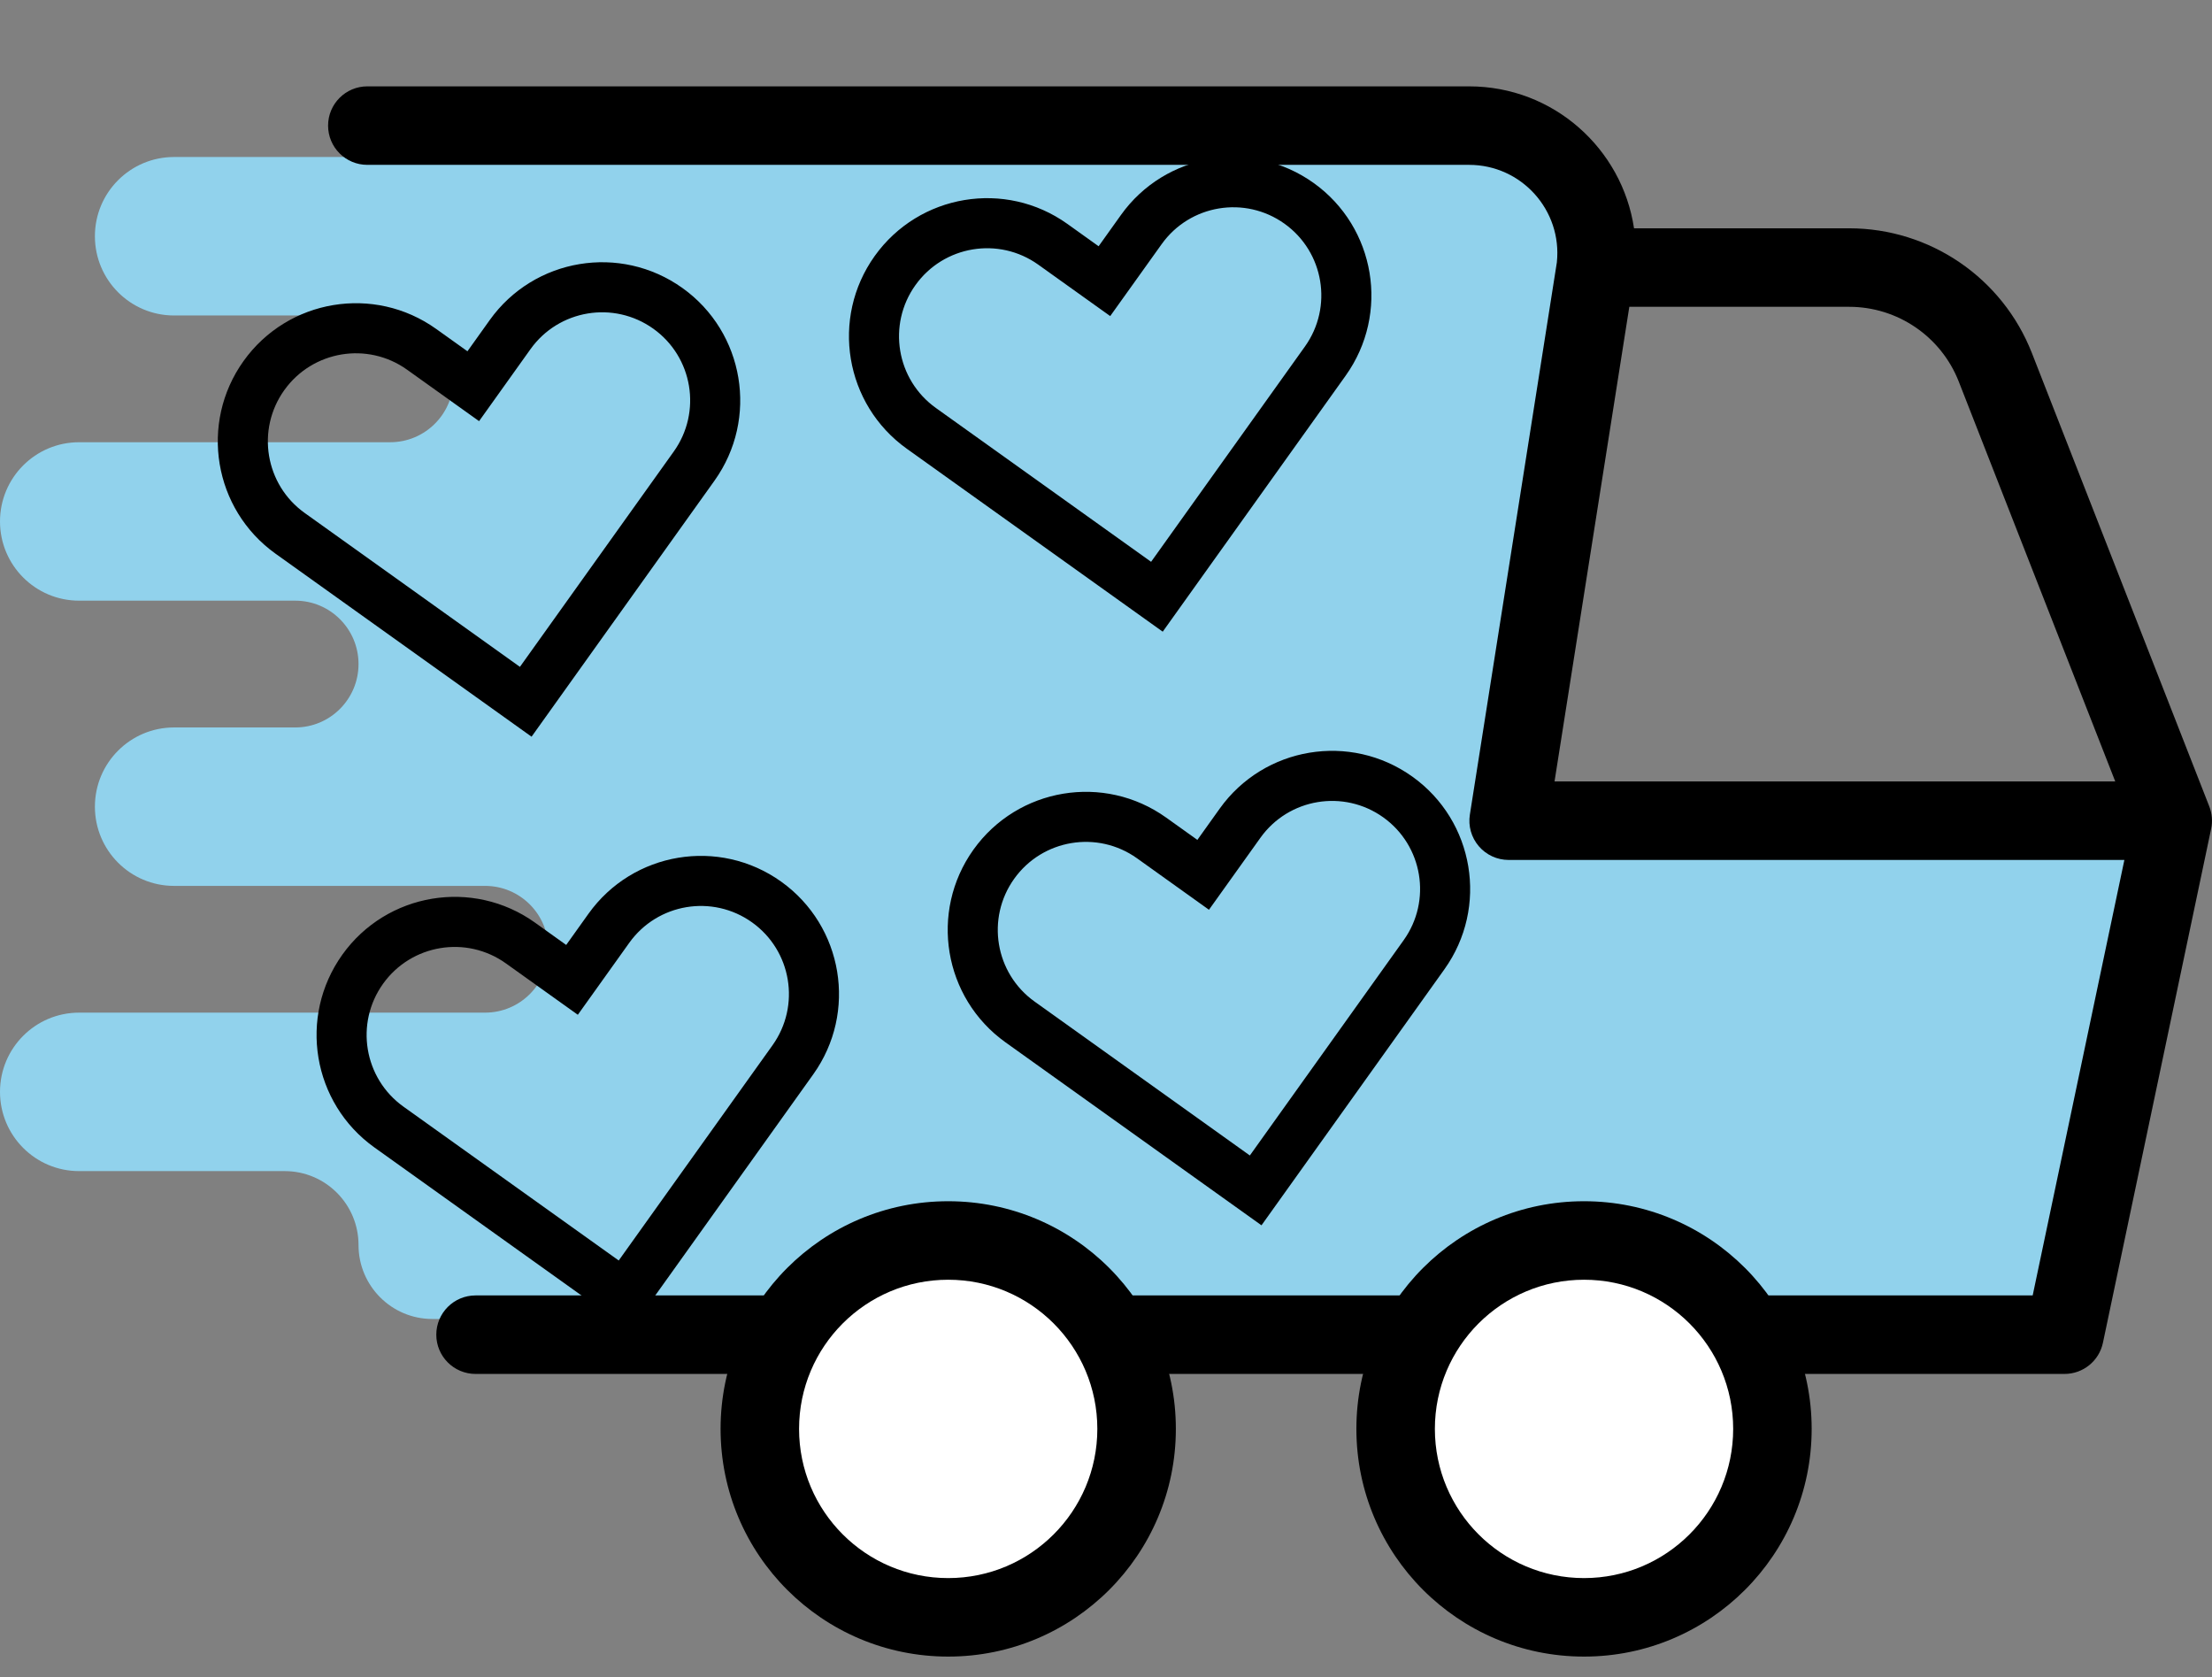
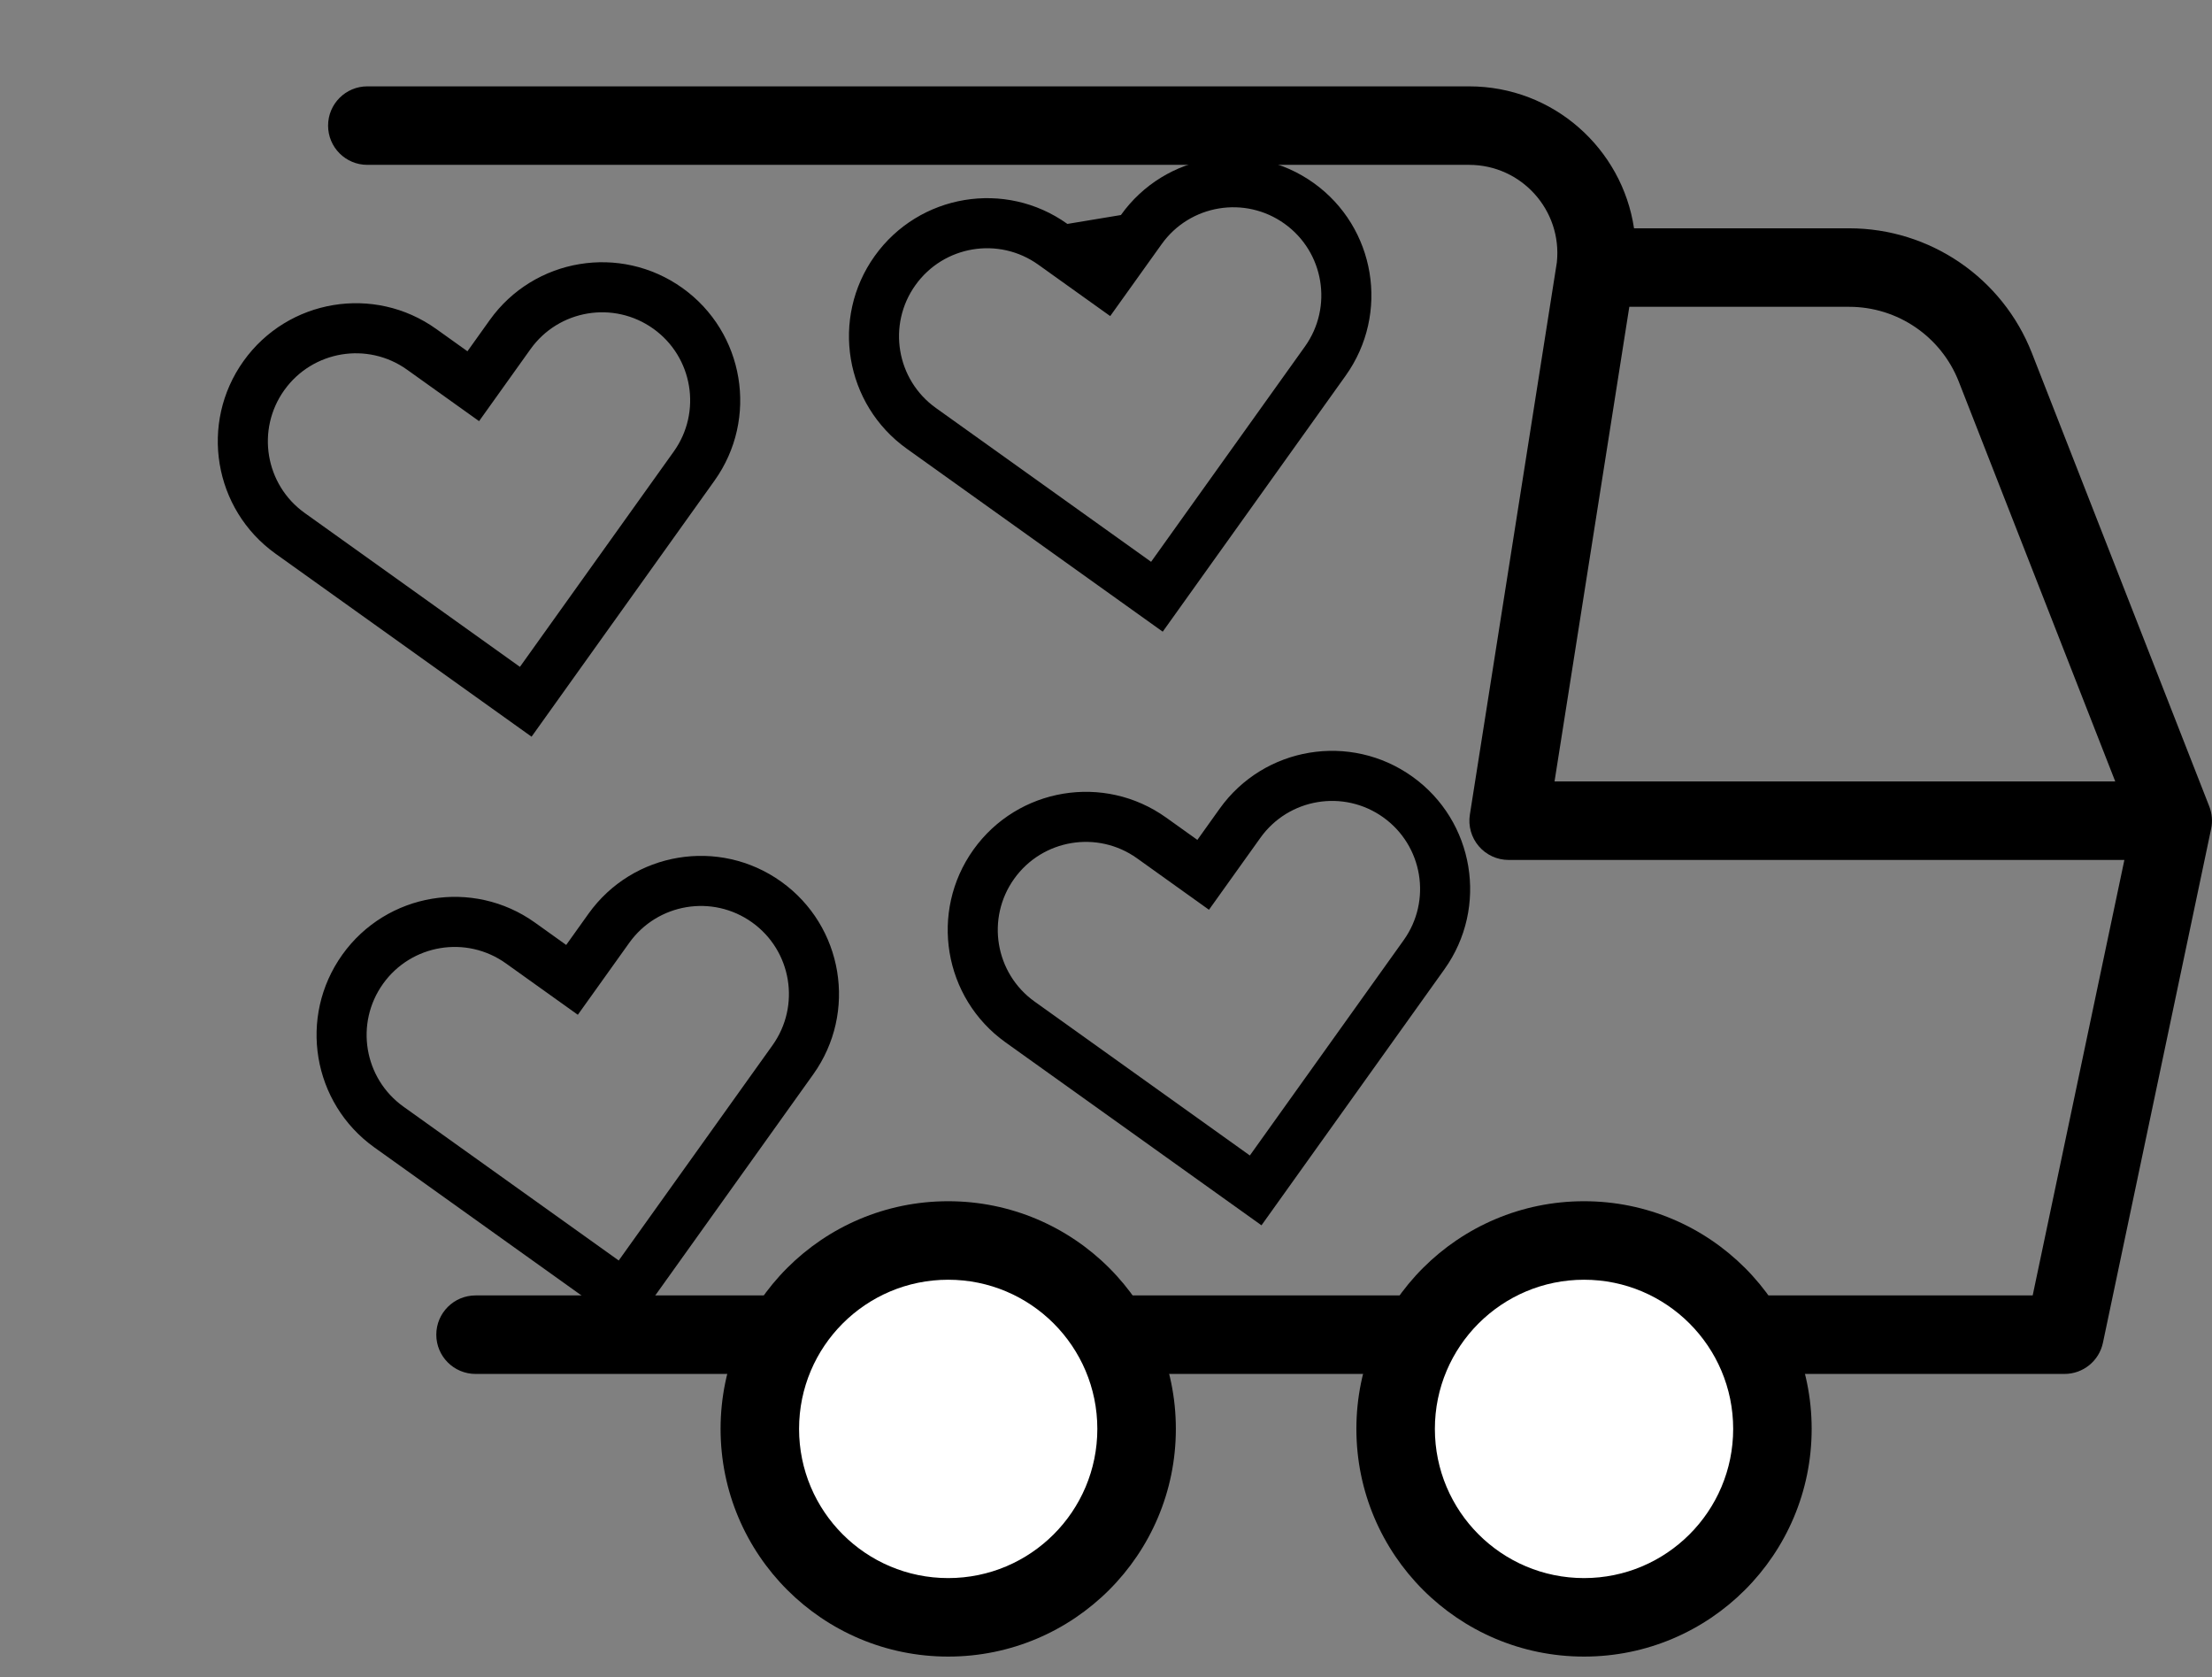
<svg xmlns="http://www.w3.org/2000/svg" width="62" height="47" viewBox="0 0 62 47" fill="none">
  <rect x="0" y="0" width="62" height="47" fill="#808080" stroke="none" />
-   <path fill-rule="evenodd" clip-rule="evenodd" d="M40.879 4.4C43.001 4.4 44.721 6.123 44.721 8.248V8.841L44.061 12.393L42.961 17.821L41.907 22.882H60.68L57.6 37.403H33.618V36.963H12.118C10.976 36.963 10.049 36.035 10.049 34.891C10.049 33.746 9.123 32.819 7.98 32.819H2.217C0.992 32.819 0 31.825 0 30.598C0 29.372 0.992 28.378 2.217 28.378H13.596C14.576 28.378 15.37 27.583 15.37 26.602C15.37 25.621 14.576 24.826 13.596 24.826H4.877C3.653 24.826 2.66 23.832 2.66 22.606C2.66 21.38 3.653 20.386 4.877 20.386H8.276C9.255 20.386 10.049 19.59 10.049 18.609C10.049 17.628 9.255 16.833 8.276 16.833H2.217C0.992 16.833 0 15.839 0 14.613C0 13.387 0.992 12.393 2.217 12.393H10.936C11.916 12.393 12.71 11.598 12.71 10.617C12.71 9.636 11.916 8.841 10.936 8.841H4.877C3.653 8.841 2.66 7.846 2.66 6.62C2.66 5.394 3.653 4.4 4.877 4.4H40.879Z" fill="#91D2EC" />
  <path fill-rule="evenodd" clip-rule="evenodd" d="M9.196 3.52C9.196 2.913 9.688 2.42 10.296 2.42H41.177C43.547 2.42 45.468 4.172 45.8 6.398H51.83C54.094 6.398 56.127 7.786 56.952 9.894L61.924 22.599C62.002 22.798 62.02 23.016 61.976 23.226L58.943 37.63C58.836 38.139 58.386 38.503 57.866 38.503H49.019H13.329C12.722 38.503 12.229 38.011 12.229 37.403C12.229 36.795 12.722 36.303 13.329 36.303C27.116 36.303 36.004 36.303 47.919 36.303C50.733 36.303 53.717 36.303 56.974 36.303L59.544 24.099H42.285C41.964 24.099 41.658 23.959 41.449 23.714C41.24 23.47 41.148 23.146 41.199 22.828L43.637 7.353C43.791 5.894 42.647 4.62 41.177 4.62H10.296C9.688 4.62 9.196 4.128 9.196 3.52ZM45.668 8.598L43.572 21.899H59.288L54.903 10.696C54.408 9.431 53.188 8.598 51.83 8.598H45.668Z" fill="black" />
  <circle cx="44.399" cy="40.263" r="5.06" fill="white" />
  <circle cx="26.357" cy="40.263" r="5.06" fill="white" />
  <path fill-rule="evenodd" clip-rule="evenodd" d="M26.577 35.863C24.268 35.863 22.397 37.735 22.397 40.043C22.397 42.352 24.268 44.224 26.577 44.224C28.886 44.224 30.757 42.352 30.757 40.043C30.757 37.735 28.886 35.863 26.577 35.863ZM20.197 40.043C20.197 36.52 23.053 33.663 26.577 33.663C30.101 33.663 32.958 36.52 32.958 40.043C32.958 43.567 30.101 46.424 26.577 46.424C23.053 46.424 20.197 43.567 20.197 40.043Z" fill="black" />
  <path fill-rule="evenodd" clip-rule="evenodd" d="M44.399 35.863C42.09 35.863 40.218 37.735 40.218 40.043C40.218 42.352 42.09 44.224 44.399 44.224C46.707 44.224 48.579 42.352 48.579 40.043C48.579 37.735 46.707 35.863 44.399 35.863ZM38.018 40.043C38.018 36.52 40.875 33.663 44.399 33.663C47.922 33.663 50.779 36.52 50.779 40.043C50.779 43.567 47.922 46.424 44.399 46.424C40.875 46.424 38.018 43.567 38.018 40.043Z" fill="black" />
  <path fill-rule="evenodd" clip-rule="evenodd" d="M13.428 11.802L11.411 10.361C10.302 9.568 8.761 9.825 7.968 10.934C7.176 12.042 7.432 13.584 8.541 14.376L14.573 18.688L18.884 12.655C19.677 11.546 19.421 10.005 18.312 9.212C17.203 8.42 15.661 8.676 14.869 9.785L13.428 11.802ZM20.026 13.471C21.269 11.732 20.867 9.314 19.128 8.071C17.388 6.828 14.97 7.23 13.727 8.969L13.102 9.844L12.227 9.219C10.488 7.976 8.07 8.378 6.826 10.118C5.583 11.857 5.986 14.275 7.725 15.518L14.899 20.645L20.026 13.471Z" fill="black" />
  <path fill-rule="evenodd" clip-rule="evenodd" d="M16.196 28.438L14.179 26.997C13.07 26.205 11.529 26.461 10.736 27.57C9.944 28.679 10.2 30.22 11.309 31.013L17.342 35.324L21.653 29.292C22.445 28.183 22.189 26.642 21.08 25.849C19.971 25.056 18.43 25.313 17.637 26.422L16.196 28.438ZM22.794 30.108C24.038 28.368 23.635 25.951 21.896 24.707C20.156 23.464 17.739 23.866 16.495 25.606L15.87 26.481L14.995 25.855C13.256 24.612 10.838 25.015 9.595 26.754C8.352 28.494 8.754 30.911 10.493 32.155L17.667 37.282L22.794 30.108Z" fill="black" />
-   <path fill-rule="evenodd" clip-rule="evenodd" d="M31.118 8.858L29.102 7.417C27.993 6.624 26.451 6.881 25.659 7.99C24.866 9.099 25.123 10.64 26.232 11.433L32.264 15.744L36.575 9.712C37.368 8.603 37.111 7.061 36.003 6.269C34.894 5.476 33.352 5.733 32.56 6.842L31.118 8.858ZM37.717 10.528C38.96 8.788 38.558 6.37 36.819 5.127C35.079 3.884 32.661 4.286 31.418 6.026L30.793 6.901L29.918 6.275C28.178 5.032 25.761 5.435 24.517 7.174C23.274 8.913 23.677 11.331 25.416 12.575L32.59 17.702L37.717 10.528Z" fill="black" />
+   <path fill-rule="evenodd" clip-rule="evenodd" d="M31.118 8.858L29.102 7.417C27.993 6.624 26.451 6.881 25.659 7.99C24.866 9.099 25.123 10.64 26.232 11.433L32.264 15.744L36.575 9.712C37.368 8.603 37.111 7.061 36.003 6.269C34.894 5.476 33.352 5.733 32.56 6.842L31.118 8.858ZM37.717 10.528C38.96 8.788 38.558 6.37 36.819 5.127C35.079 3.884 32.661 4.286 31.418 6.026L29.918 6.275C28.178 5.032 25.761 5.435 24.517 7.174C23.274 8.913 23.677 11.331 25.416 12.575L32.59 17.702L37.717 10.528Z" fill="black" />
  <path fill-rule="evenodd" clip-rule="evenodd" d="M33.886 25.495L31.87 24.053C30.761 23.261 29.22 23.517 28.427 24.626C27.634 25.735 27.891 27.277 29 28.069L35.032 32.381L39.343 26.348C40.136 25.239 39.88 23.698 38.771 22.905C37.662 22.113 36.12 22.369 35.328 23.478L33.886 25.495ZM40.485 27.164C41.728 25.425 41.326 23.007 39.587 21.764C37.847 20.52 35.429 20.923 34.186 22.662L33.561 23.537L32.686 22.912C30.947 21.669 28.529 22.071 27.285 23.81C26.042 25.55 26.445 27.968 28.184 29.211L35.358 34.338L40.485 27.164Z" fill="black" />
</svg>